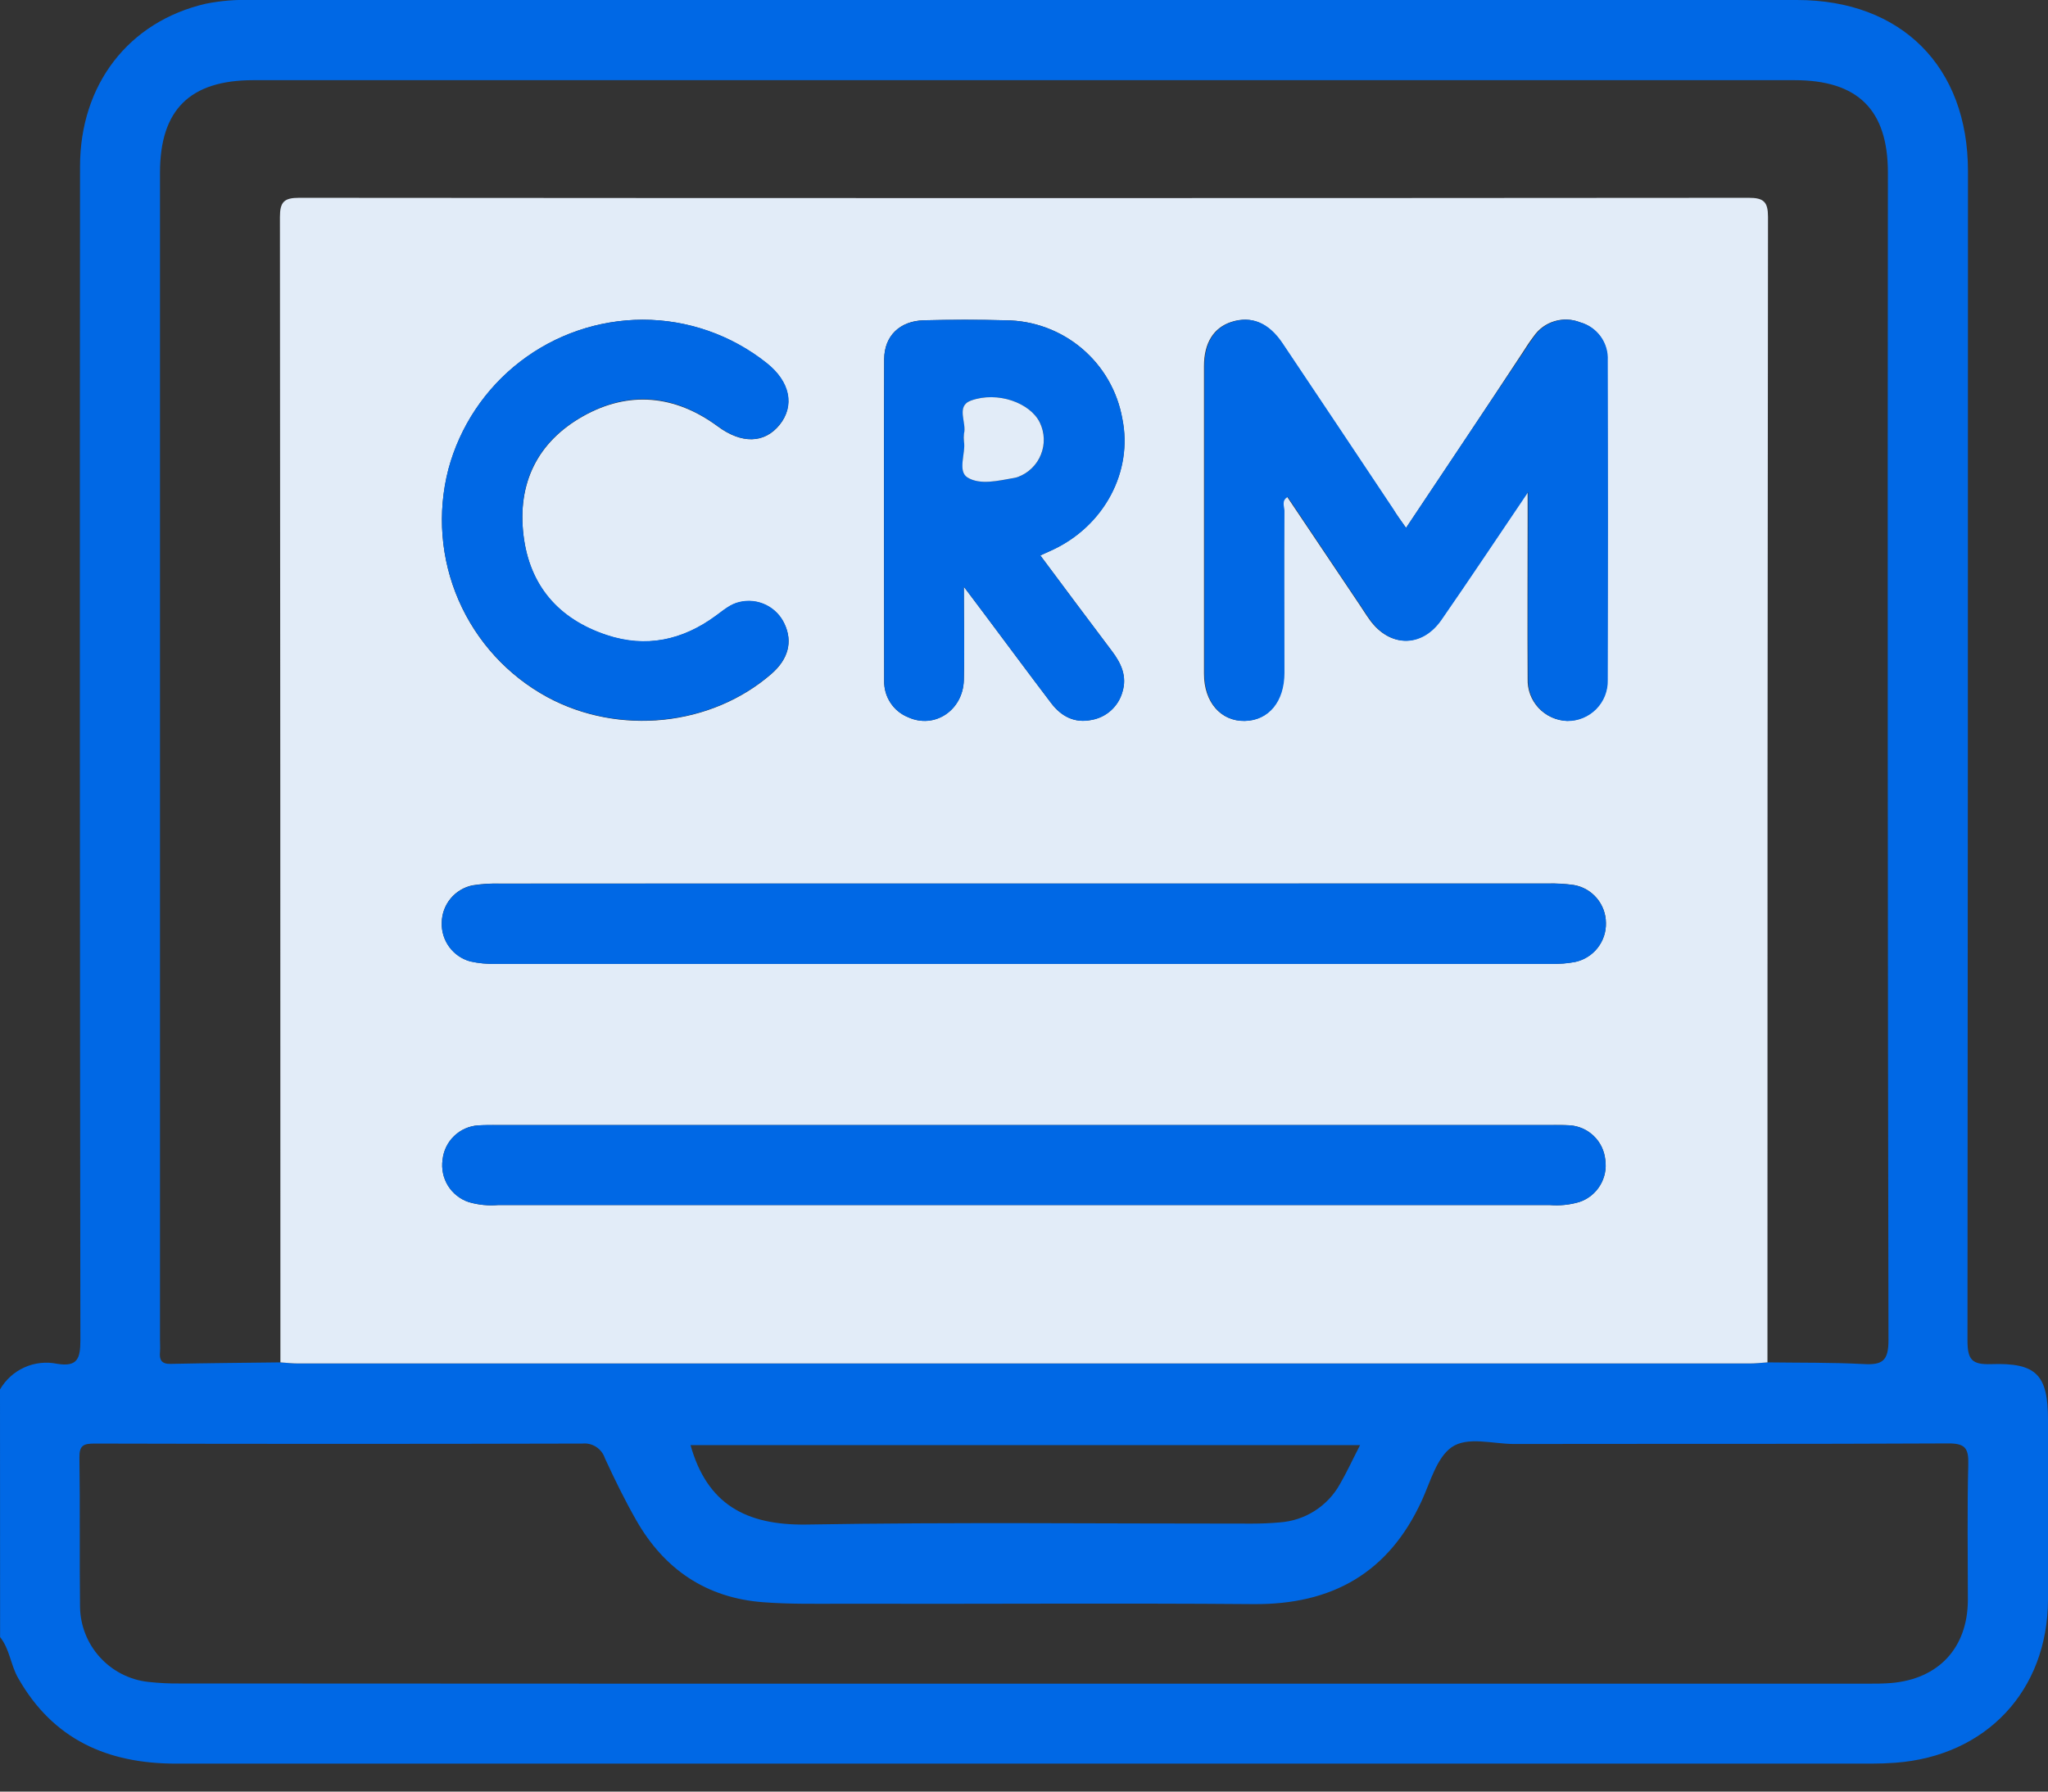
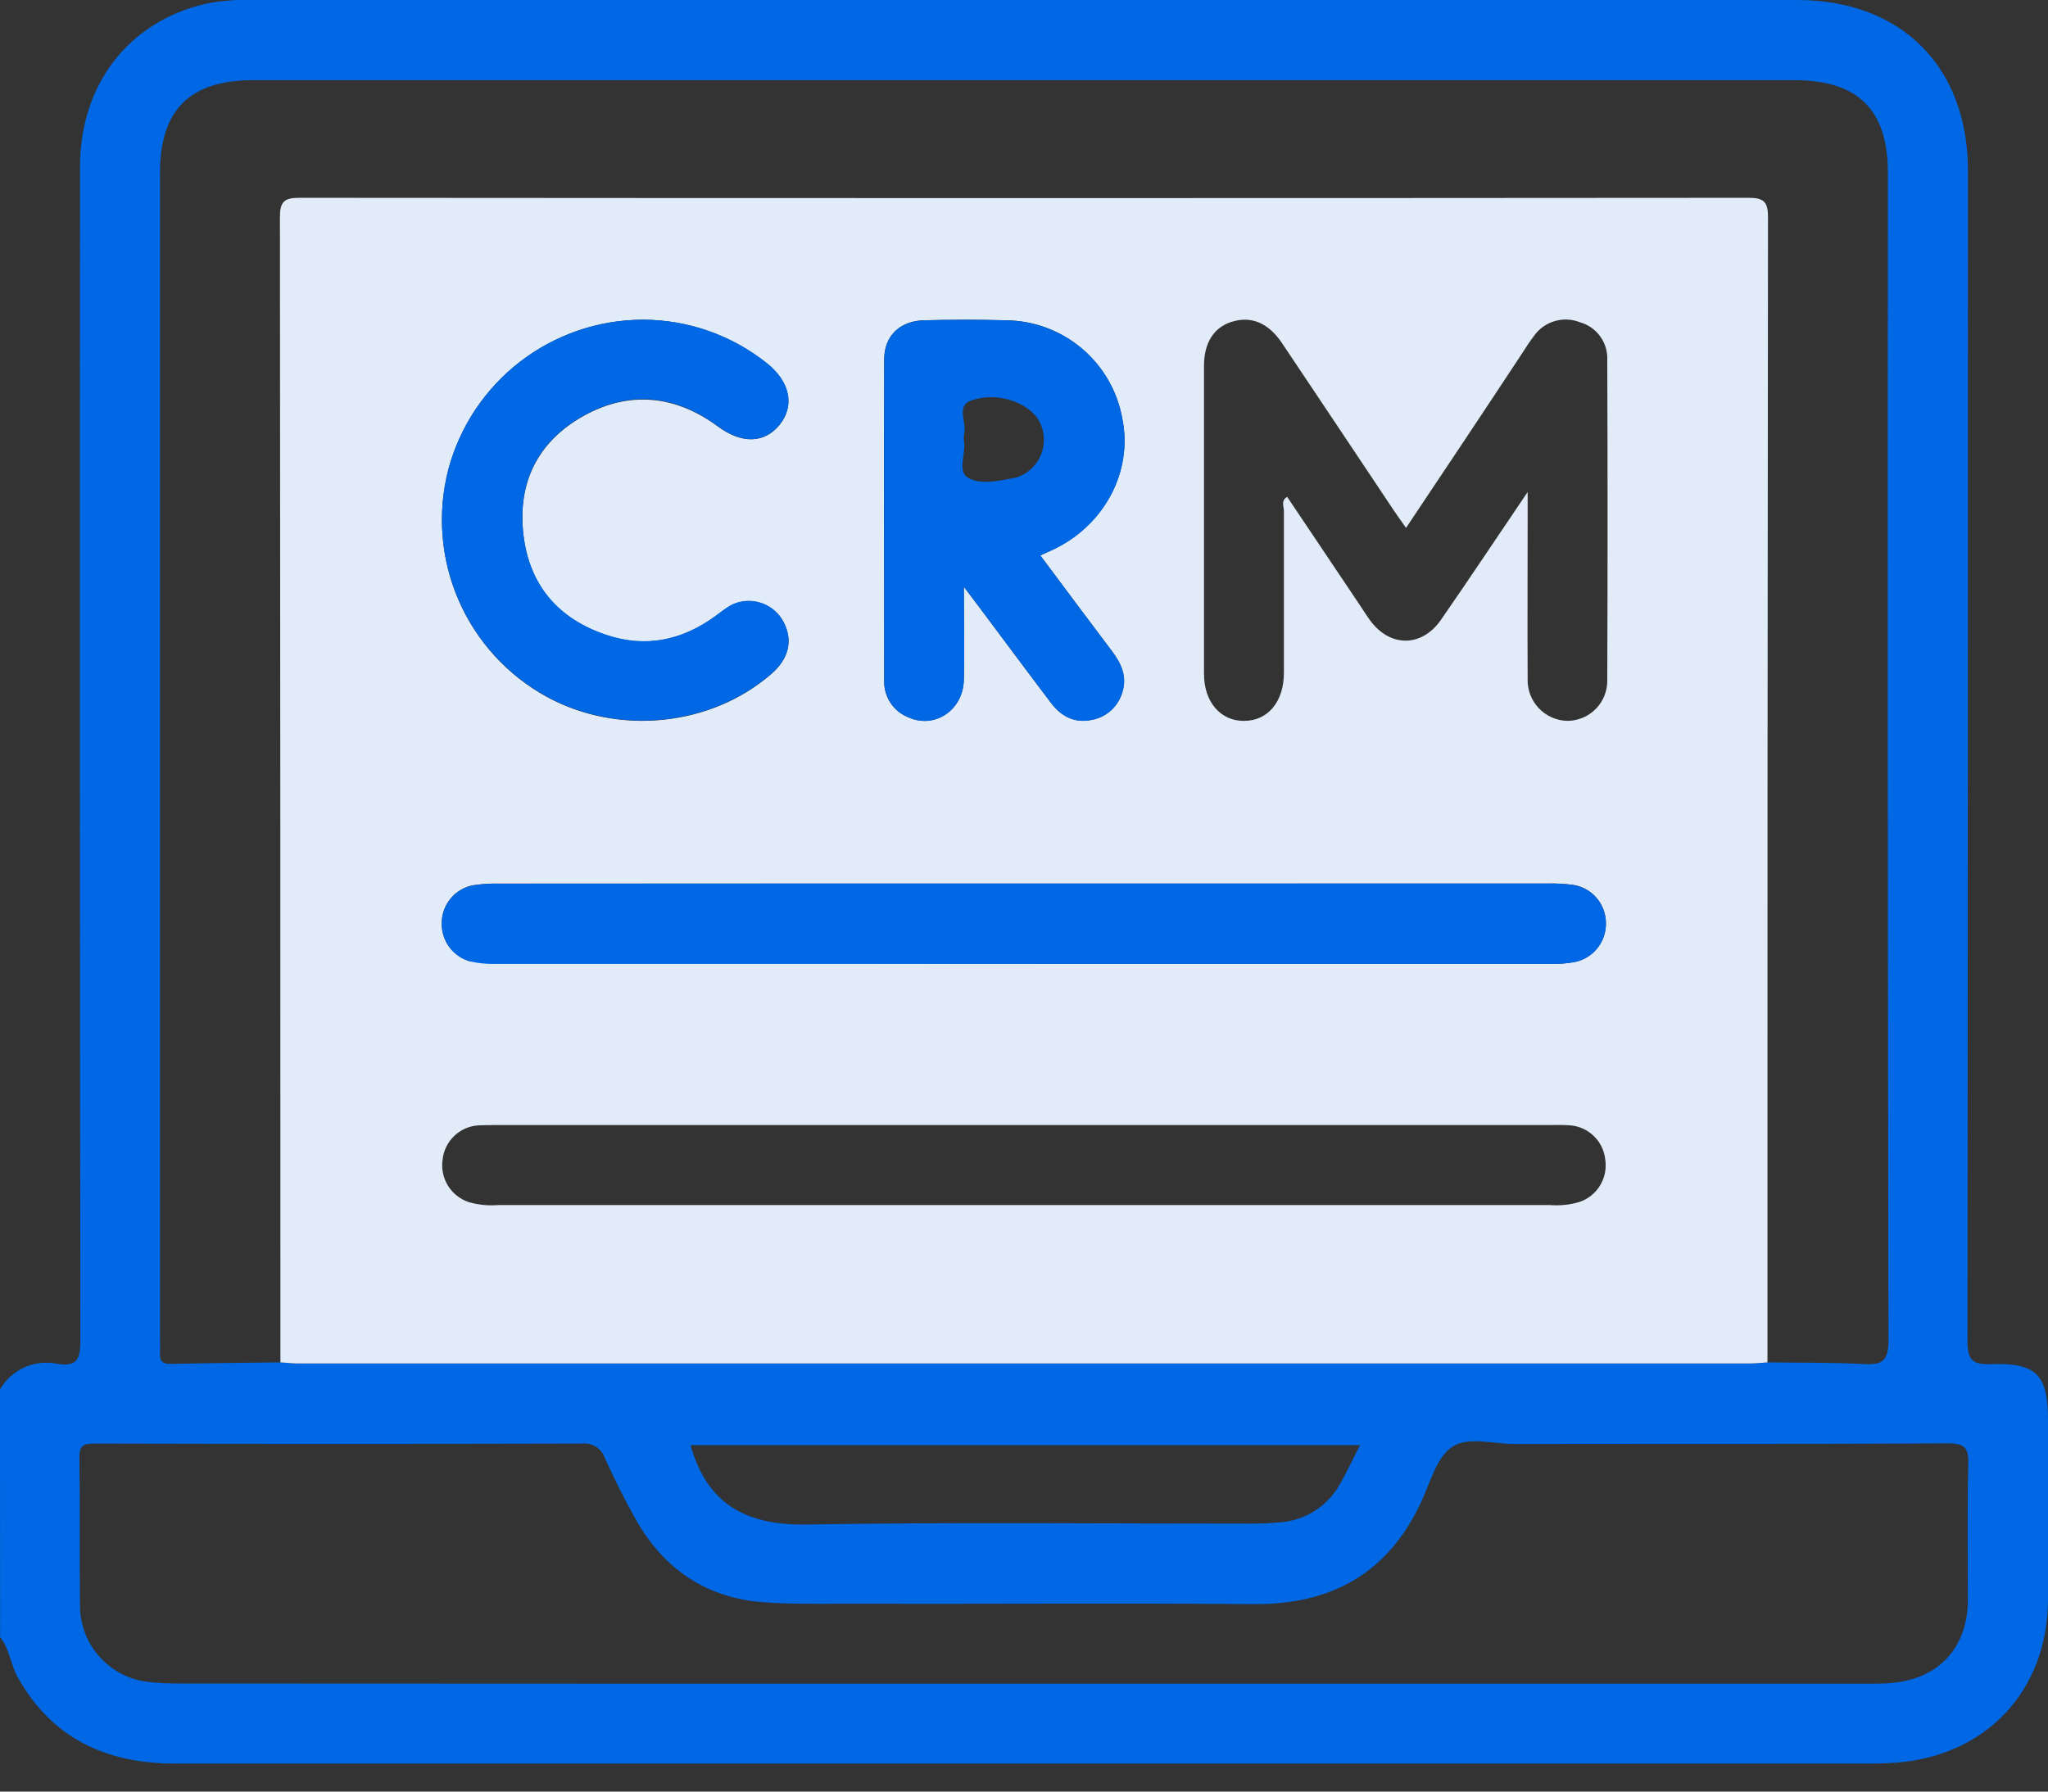
<svg xmlns="http://www.w3.org/2000/svg" width="64" height="56" viewBox="0 0 64 56" fill="none">
  <rect x="0" y="0" width="64" height="56" fill="#333333" stroke="none" />
  <g clip-path="url(#clip0_996_5459)">
    <path d="M0 43.431C0.176 43.126 0.443 42.884 0.765 42.74C1.086 42.596 1.444 42.557 1.789 42.629C2.424 42.731 2.512 42.462 2.512 41.884C2.495 29.659 2.491 17.433 2.501 5.207C2.501 2.638 4.021 0.675 6.428 0.117C6.898 0.023 7.377 -0.016 7.856 7.50132e-06C23.957 7.50132e-06 40.056 7.50132e-06 56.154 7.50132e-06C59.419 7.50132e-06 61.499 2.083 61.499 5.346C61.499 17.53 61.494 29.714 61.484 41.898C61.484 42.497 61.618 42.659 62.224 42.639C63.642 42.591 64 42.974 64 44.385C64 46.259 64 48.134 64 50.008C63.987 52.848 62.069 54.886 59.234 55.098C58.985 55.116 58.733 55.126 58.486 55.126C40.825 55.126 23.164 55.126 5.503 55.126C3.354 55.126 1.66 54.373 0.568 52.453C0.332 52.044 0.306 51.548 0.003 51.171L0 43.431ZM55.233 42.584C56.236 42.598 57.238 42.584 58.225 42.636C58.822 42.671 59.017 42.544 59.015 41.883C58.991 29.721 58.985 17.56 58.997 5.397C58.997 3.435 58.061 2.506 56.082 2.506H7.916C5.934 2.506 5 3.431 5 5.396V41.879C5 42.005 5.01 42.13 5 42.254C4.976 42.506 5.045 42.638 5.334 42.631C6.478 42.606 7.621 42.598 8.765 42.584C8.951 42.596 9.136 42.618 9.323 42.618H54.675C54.861 42.618 55.046 42.596 55.233 42.584ZM31.985 52.627H58.354C58.604 52.627 58.855 52.627 59.102 52.606C60.584 52.48 61.488 51.505 61.496 50.016C61.496 48.601 61.472 47.176 61.509 45.768C61.523 45.257 61.402 45.113 60.871 45.117C56.361 45.14 51.832 45.127 47.313 45.135C46.645 45.135 45.86 44.888 45.359 45.239C44.893 45.573 44.701 46.313 44.435 46.896C43.401 49.161 41.63 50.162 39.165 50.14C34.895 50.105 30.625 50.14 26.355 50.128C25.52 50.128 24.685 50.145 23.85 50.081C22.077 49.948 20.761 49.056 19.886 47.524C19.525 46.892 19.206 46.238 18.902 45.578C18.854 45.433 18.759 45.309 18.631 45.226C18.503 45.143 18.351 45.106 18.2 45.122C13.118 45.135 8.036 45.135 2.953 45.122C2.619 45.122 2.477 45.172 2.482 45.553C2.506 47.115 2.482 48.677 2.501 50.23C2.51 50.812 2.731 51.371 3.123 51.801C3.514 52.232 4.049 52.506 4.627 52.571C4.96 52.608 5.295 52.625 5.63 52.621C14.41 52.626 23.195 52.628 31.985 52.627ZM42.509 45.17H21.579C22.097 47.019 23.312 47.676 25.184 47.653C29.827 47.574 34.472 47.627 39.116 47.624C39.409 47.624 39.699 47.612 39.99 47.586C40.376 47.559 40.75 47.437 41.077 47.23C41.405 47.023 41.676 46.739 41.866 46.401C42.083 46.029 42.265 45.63 42.502 45.17H42.509Z" fill="#0068E5" />
-     <path d="M55.233 42.584C55.046 42.596 54.861 42.618 54.675 42.618H9.323C9.136 42.618 8.951 42.596 8.763 42.584C8.763 30.648 8.758 18.713 8.748 6.779C8.748 6.309 8.882 6.183 9.348 6.183C24.448 6.195 39.548 6.195 54.649 6.183C55.115 6.183 55.25 6.309 55.25 6.779C55.236 18.715 55.23 30.65 55.233 42.584ZM32.003 27.618C26.546 27.618 21.09 27.618 15.633 27.618C15.341 27.61 15.05 27.628 14.762 27.673C14.495 27.73 14.254 27.875 14.081 28.085C13.907 28.296 13.809 28.56 13.805 28.833C13.794 29.106 13.876 29.375 14.037 29.595C14.198 29.816 14.429 29.976 14.692 30.049C14.956 30.108 15.226 30.134 15.495 30.126C26.491 30.126 37.486 30.126 48.483 30.126C48.732 30.132 48.981 30.112 49.226 30.066C49.503 30.005 49.751 29.85 49.926 29.627C50.101 29.404 50.193 29.126 50.185 28.843C50.183 28.56 50.081 28.287 49.898 28.071C49.715 27.855 49.462 27.71 49.183 27.662C48.915 27.624 48.645 27.609 48.374 27.615L32.003 27.618ZM43.939 16.5C43.772 16.262 43.648 16.095 43.535 15.923C42.379 14.193 41.228 12.459 40.067 10.731C39.631 10.081 39.091 9.866 38.477 10.063C37.927 10.242 37.625 10.718 37.625 11.44C37.625 14.647 37.625 17.855 37.625 21.063C37.625 21.947 38.147 22.543 38.888 22.533C39.627 22.523 40.12 21.934 40.122 21.03C40.122 19.343 40.122 17.655 40.122 15.968C40.122 15.83 40.02 15.646 40.225 15.531L42.491 18.908C42.596 19.064 42.694 19.224 42.803 19.374C43.425 20.238 44.422 20.246 45.03 19.374C45.912 18.102 46.77 16.81 47.739 15.379V16.154C47.739 17.841 47.729 19.528 47.739 21.215C47.733 21.382 47.76 21.549 47.818 21.706C47.877 21.862 47.965 22.006 48.079 22.128C48.193 22.25 48.33 22.349 48.482 22.418C48.634 22.488 48.798 22.526 48.966 22.532C49.133 22.533 49.299 22.501 49.454 22.437C49.609 22.373 49.749 22.279 49.867 22.16C49.985 22.041 50.077 21.899 50.139 21.743C50.201 21.588 50.231 21.421 50.227 21.254C50.24 17.922 50.24 14.589 50.227 11.256C50.24 10.991 50.162 10.73 50.007 10.515C49.852 10.3 49.628 10.144 49.373 10.073C49.118 9.971 48.836 9.96 48.574 10.04C48.311 10.119 48.084 10.286 47.928 10.512C47.801 10.68 47.691 10.847 47.576 11.029C46.39 12.831 45.189 14.63 43.939 16.5ZM31.997 35.166H15.567C15.359 35.166 15.15 35.166 14.943 35.176C14.66 35.195 14.393 35.313 14.19 35.51C13.986 35.707 13.859 35.97 13.83 36.251C13.79 36.532 13.85 36.818 13.998 37.06C14.147 37.301 14.376 37.483 14.645 37.573C14.945 37.661 15.259 37.693 15.571 37.666H48.429C48.741 37.692 49.055 37.66 49.355 37.571C49.624 37.481 49.852 37.299 50 37.057C50.148 36.815 50.207 36.529 50.165 36.248C50.136 35.966 50.009 35.703 49.805 35.507C49.601 35.31 49.334 35.192 49.051 35.174C48.844 35.157 48.635 35.166 48.426 35.166H31.997ZM32.51 17.361C32.677 17.286 32.788 17.236 32.9 17.183C34.507 16.423 35.406 14.737 35.072 13.09C34.92 12.231 34.472 11.453 33.805 10.89C33.139 10.328 32.296 10.017 31.424 10.011C30.572 9.988 29.716 9.99 28.864 10.011C28.121 10.033 27.633 10.496 27.63 11.227C27.615 14.578 27.63 17.931 27.63 21.282C27.624 21.524 27.692 21.763 27.825 21.965C27.957 22.168 28.149 22.325 28.373 22.416C29.195 22.796 30.091 22.209 30.119 21.257C30.146 20.34 30.119 19.419 30.119 18.339L30.756 19.186C31.454 20.118 32.147 21.055 32.852 21.982C33.164 22.391 33.579 22.61 34.103 22.503C34.331 22.465 34.544 22.362 34.715 22.207C34.887 22.053 35.012 21.852 35.074 21.63C35.224 21.145 35.04 20.739 34.75 20.355C34.013 19.379 33.281 18.394 32.51 17.361ZM20.079 9.993C18.695 9.998 17.351 10.459 16.254 11.305C15.158 12.15 14.37 13.333 14.012 14.67C13.659 16.032 13.771 17.472 14.331 18.762C14.891 20.052 15.866 21.118 17.101 21.79C19.339 23.003 22.224 22.704 24.107 21.065C24.635 20.606 24.775 20.063 24.518 19.51C24.401 19.251 24.197 19.041 23.943 18.915C23.688 18.79 23.398 18.756 23.121 18.82C22.824 18.882 22.607 19.079 22.371 19.251C21.332 20.012 20.186 20.265 18.953 19.852C17.45 19.351 16.548 18.309 16.359 16.733C16.164 15.106 16.797 13.813 18.22 13.011C19.643 12.21 21.093 12.343 22.43 13.329C23.173 13.879 23.888 13.865 24.361 13.282C24.834 12.699 24.695 11.934 23.953 11.348C22.852 10.471 21.487 9.993 20.079 9.993Z" fill="#E2ECF8" />
+     <path d="M55.233 42.584C55.046 42.596 54.861 42.618 54.675 42.618H9.323C9.136 42.618 8.951 42.596 8.763 42.584C8.763 30.648 8.758 18.713 8.748 6.779C8.748 6.309 8.882 6.183 9.348 6.183C24.448 6.195 39.548 6.195 54.649 6.183C55.115 6.183 55.25 6.309 55.25 6.779C55.236 18.715 55.23 30.65 55.233 42.584ZM32.003 27.618C26.546 27.618 21.09 27.618 15.633 27.618C15.341 27.61 15.05 27.628 14.762 27.673C14.495 27.73 14.254 27.875 14.081 28.085C13.907 28.296 13.809 28.56 13.805 28.833C13.794 29.106 13.876 29.375 14.037 29.595C14.198 29.816 14.429 29.976 14.692 30.049C26.491 30.126 37.486 30.126 48.483 30.126C48.732 30.132 48.981 30.112 49.226 30.066C49.503 30.005 49.751 29.85 49.926 29.627C50.101 29.404 50.193 29.126 50.185 28.843C50.183 28.56 50.081 28.287 49.898 28.071C49.715 27.855 49.462 27.71 49.183 27.662C48.915 27.624 48.645 27.609 48.374 27.615L32.003 27.618ZM43.939 16.5C43.772 16.262 43.648 16.095 43.535 15.923C42.379 14.193 41.228 12.459 40.067 10.731C39.631 10.081 39.091 9.866 38.477 10.063C37.927 10.242 37.625 10.718 37.625 11.44C37.625 14.647 37.625 17.855 37.625 21.063C37.625 21.947 38.147 22.543 38.888 22.533C39.627 22.523 40.12 21.934 40.122 21.03C40.122 19.343 40.122 17.655 40.122 15.968C40.122 15.83 40.02 15.646 40.225 15.531L42.491 18.908C42.596 19.064 42.694 19.224 42.803 19.374C43.425 20.238 44.422 20.246 45.03 19.374C45.912 18.102 46.77 16.81 47.739 15.379V16.154C47.739 17.841 47.729 19.528 47.739 21.215C47.733 21.382 47.76 21.549 47.818 21.706C47.877 21.862 47.965 22.006 48.079 22.128C48.193 22.25 48.33 22.349 48.482 22.418C48.634 22.488 48.798 22.526 48.966 22.532C49.133 22.533 49.299 22.501 49.454 22.437C49.609 22.373 49.749 22.279 49.867 22.16C49.985 22.041 50.077 21.899 50.139 21.743C50.201 21.588 50.231 21.421 50.227 21.254C50.24 17.922 50.24 14.589 50.227 11.256C50.24 10.991 50.162 10.73 50.007 10.515C49.852 10.3 49.628 10.144 49.373 10.073C49.118 9.971 48.836 9.96 48.574 10.04C48.311 10.119 48.084 10.286 47.928 10.512C47.801 10.68 47.691 10.847 47.576 11.029C46.39 12.831 45.189 14.63 43.939 16.5ZM31.997 35.166H15.567C15.359 35.166 15.15 35.166 14.943 35.176C14.66 35.195 14.393 35.313 14.19 35.51C13.986 35.707 13.859 35.97 13.83 36.251C13.79 36.532 13.85 36.818 13.998 37.06C14.147 37.301 14.376 37.483 14.645 37.573C14.945 37.661 15.259 37.693 15.571 37.666H48.429C48.741 37.692 49.055 37.66 49.355 37.571C49.624 37.481 49.852 37.299 50 37.057C50.148 36.815 50.207 36.529 50.165 36.248C50.136 35.966 50.009 35.703 49.805 35.507C49.601 35.31 49.334 35.192 49.051 35.174C48.844 35.157 48.635 35.166 48.426 35.166H31.997ZM32.51 17.361C32.677 17.286 32.788 17.236 32.9 17.183C34.507 16.423 35.406 14.737 35.072 13.09C34.92 12.231 34.472 11.453 33.805 10.89C33.139 10.328 32.296 10.017 31.424 10.011C30.572 9.988 29.716 9.99 28.864 10.011C28.121 10.033 27.633 10.496 27.63 11.227C27.615 14.578 27.63 17.931 27.63 21.282C27.624 21.524 27.692 21.763 27.825 21.965C27.957 22.168 28.149 22.325 28.373 22.416C29.195 22.796 30.091 22.209 30.119 21.257C30.146 20.34 30.119 19.419 30.119 18.339L30.756 19.186C31.454 20.118 32.147 21.055 32.852 21.982C33.164 22.391 33.579 22.61 34.103 22.503C34.331 22.465 34.544 22.362 34.715 22.207C34.887 22.053 35.012 21.852 35.074 21.63C35.224 21.145 35.04 20.739 34.75 20.355C34.013 19.379 33.281 18.394 32.51 17.361ZM20.079 9.993C18.695 9.998 17.351 10.459 16.254 11.305C15.158 12.15 14.37 13.333 14.012 14.67C13.659 16.032 13.771 17.472 14.331 18.762C14.891 20.052 15.866 21.118 17.101 21.79C19.339 23.003 22.224 22.704 24.107 21.065C24.635 20.606 24.775 20.063 24.518 19.51C24.401 19.251 24.197 19.041 23.943 18.915C23.688 18.79 23.398 18.756 23.121 18.82C22.824 18.882 22.607 19.079 22.371 19.251C21.332 20.012 20.186 20.265 18.953 19.852C17.45 19.351 16.548 18.309 16.359 16.733C16.164 15.106 16.797 13.813 18.22 13.011C19.643 12.21 21.093 12.343 22.43 13.329C23.173 13.879 23.888 13.865 24.361 13.282C24.834 12.699 24.695 11.934 23.953 11.348C22.852 10.471 21.487 9.993 20.079 9.993Z" fill="#E2ECF8" />
    <path d="M32.003 27.618H48.374C48.645 27.612 48.915 27.628 49.183 27.665C49.462 27.713 49.715 27.858 49.898 28.074C50.081 28.29 50.182 28.563 50.185 28.846C50.193 29.13 50.101 29.407 49.926 29.63C49.751 29.854 49.503 30.009 49.226 30.069C48.981 30.115 48.732 30.135 48.483 30.129C37.488 30.129 26.492 30.129 15.495 30.129C15.226 30.137 14.956 30.111 14.692 30.052C14.429 29.979 14.198 29.82 14.037 29.599C13.876 29.378 13.794 29.109 13.805 28.836C13.809 28.563 13.906 28.299 14.081 28.089C14.254 27.878 14.495 27.733 14.762 27.677C15.05 27.631 15.341 27.613 15.633 27.622C21.09 27.618 26.547 27.617 32.003 27.618Z" fill="#0068E5" />
-     <path d="M43.939 16.5C45.188 14.63 46.39 12.824 47.592 11.034C47.708 10.867 47.818 10.683 47.945 10.517C48.1 10.291 48.328 10.124 48.59 10.044C48.853 9.965 49.135 9.976 49.39 10.078C49.645 10.149 49.868 10.305 50.024 10.52C50.179 10.735 50.256 10.996 50.243 11.261C50.25 14.593 50.25 17.925 50.243 21.259C50.247 21.426 50.217 21.593 50.156 21.748C50.094 21.904 50.001 22.046 49.884 22.165C49.766 22.284 49.626 22.378 49.471 22.442C49.316 22.506 49.15 22.538 48.982 22.537C48.815 22.531 48.651 22.492 48.499 22.423C48.347 22.354 48.21 22.255 48.096 22.133C47.982 22.011 47.893 21.867 47.835 21.711C47.777 21.554 47.75 21.387 47.756 21.22C47.741 19.533 47.756 17.846 47.756 16.159V15.38C46.787 16.812 45.929 18.103 45.047 19.376C44.438 20.253 43.441 20.245 42.82 19.376C42.711 19.226 42.613 19.065 42.507 18.91L40.242 15.532C40.037 15.648 40.139 15.831 40.139 15.97C40.129 17.657 40.139 19.344 40.139 21.032C40.139 21.932 39.648 22.52 38.904 22.535C38.161 22.55 37.641 21.949 37.641 21.065C37.641 17.858 37.641 14.65 37.641 11.441C37.641 10.72 37.944 10.243 38.493 10.065C39.108 9.864 39.648 10.08 40.084 10.733C41.245 12.46 42.395 14.194 43.551 15.925C43.648 16.095 43.772 16.262 43.939 16.5Z" fill="#0068E5" />
-     <path d="M31.997 35.166H48.426C48.635 35.166 48.844 35.166 49.051 35.174C49.334 35.192 49.601 35.31 49.805 35.507C50.009 35.703 50.136 35.966 50.165 36.248C50.207 36.529 50.148 36.815 50 37.057C49.852 37.299 49.624 37.481 49.355 37.571C49.055 37.66 48.741 37.692 48.429 37.666H15.571C15.259 37.693 14.945 37.661 14.645 37.573C14.376 37.483 14.147 37.301 13.998 37.06C13.85 36.818 13.79 36.532 13.83 36.251C13.859 35.97 13.986 35.707 14.19 35.51C14.393 35.313 14.66 35.195 14.943 35.176C15.15 35.157 15.359 35.166 15.567 35.166H31.997Z" fill="#0068E5" />
    <path d="M32.51 17.361C33.281 18.394 34.013 19.379 34.753 20.357C35.044 20.741 35.227 21.147 35.077 21.631C35.015 21.854 34.891 22.054 34.719 22.209C34.547 22.364 34.335 22.466 34.106 22.505C33.582 22.612 33.168 22.393 32.855 21.984C32.15 21.057 31.457 20.119 30.759 19.187L30.122 18.34C30.122 19.421 30.144 20.345 30.122 21.259C30.094 22.211 29.199 22.797 28.377 22.418C28.152 22.327 27.961 22.17 27.828 21.967C27.695 21.764 27.627 21.526 27.633 21.284C27.633 17.933 27.622 14.58 27.633 11.229C27.633 10.497 28.125 10.035 28.868 10.013C29.72 9.99 30.575 9.988 31.427 10.013C32.299 10.018 33.142 10.329 33.809 10.892C34.475 11.454 34.923 12.233 35.075 13.092C35.41 14.739 34.509 16.433 32.904 17.184C32.788 17.236 32.675 17.286 32.51 17.361ZM30.124 13.803C30.191 14.149 29.914 14.725 30.238 14.924C30.632 15.168 31.205 15.026 31.699 14.938C31.74 14.931 31.781 14.921 31.82 14.906C31.981 14.845 32.127 14.752 32.251 14.631C32.373 14.511 32.47 14.366 32.534 14.206C32.597 14.046 32.627 13.875 32.621 13.703C32.615 13.531 32.573 13.362 32.498 13.207C32.2 12.595 31.173 12.218 30.343 12.522C29.865 12.689 30.221 13.212 30.127 13.559C30.117 13.64 30.116 13.722 30.124 13.803Z" fill="#0068E5" />
    <path d="M20.079 9.993C21.486 9.991 22.851 10.466 23.953 11.339C24.698 11.926 24.85 12.676 24.361 13.274C23.871 13.872 23.173 13.87 22.43 13.32C21.093 12.333 19.658 12.191 18.22 13.003C16.782 13.815 16.164 15.098 16.359 16.725C16.548 18.3 17.457 19.344 18.953 19.844C20.186 20.256 21.332 20.011 22.371 19.242C22.607 19.075 22.824 18.873 23.121 18.811C23.398 18.747 23.688 18.781 23.943 18.907C24.197 19.033 24.401 19.243 24.518 19.501C24.778 20.054 24.635 20.597 24.107 21.057C22.224 22.695 19.339 22.994 17.101 21.782C15.866 21.109 14.891 20.043 14.331 18.753C13.771 17.463 13.659 16.023 14.012 14.662C14.371 13.326 15.16 12.145 16.256 11.301C17.352 10.458 18.696 9.998 20.079 9.993Z" fill="#0068E5" />
-     <path d="M30.124 13.803C30.115 13.722 30.115 13.64 30.124 13.559C30.218 13.212 29.862 12.696 30.34 12.522C31.175 12.218 32.197 12.595 32.494 13.207C32.569 13.362 32.611 13.531 32.618 13.703C32.624 13.875 32.594 14.046 32.53 14.206C32.467 14.366 32.37 14.511 32.247 14.631C32.124 14.752 31.977 14.845 31.816 14.906C31.777 14.921 31.737 14.931 31.696 14.938C31.195 15.026 30.628 15.168 30.234 14.924C29.913 14.725 30.186 14.149 30.124 13.803Z" fill="#E2ECF8" />
  </g>
  <defs>
    <clipPath id="clip0_996_5459">
      <rect width="64" height="55.135" fill="white" />
    </clipPath>
  </defs>
</svg>